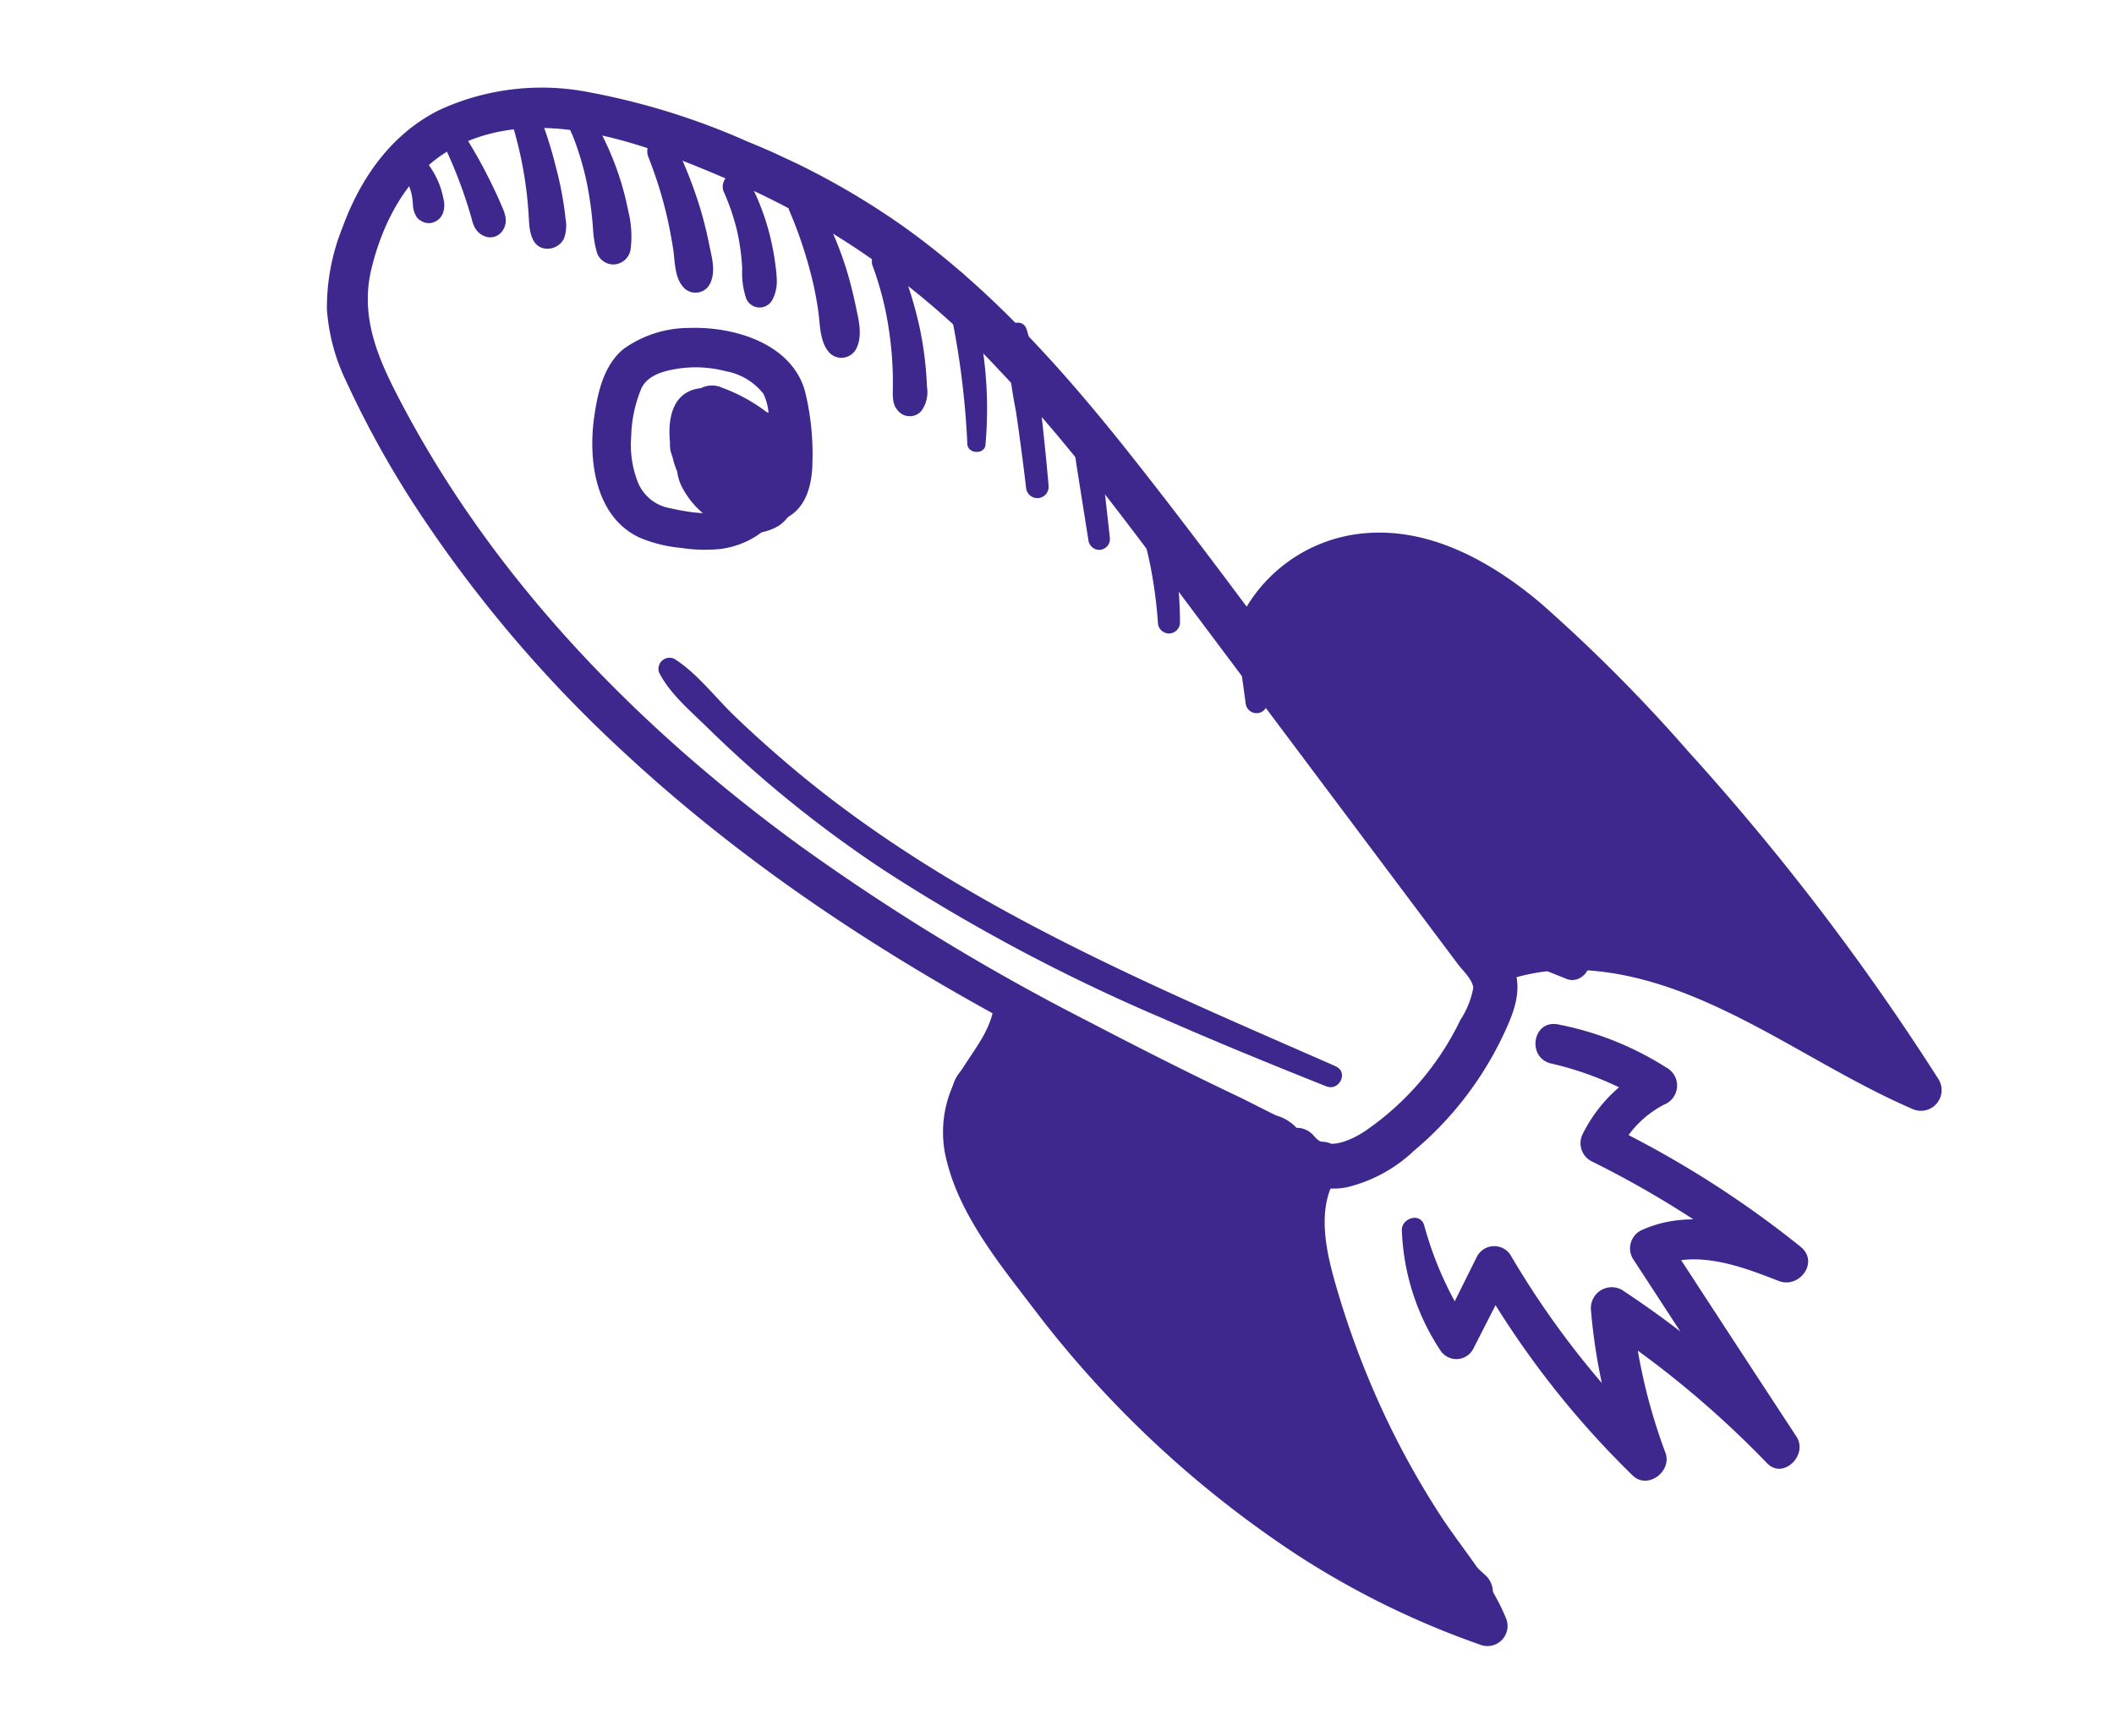
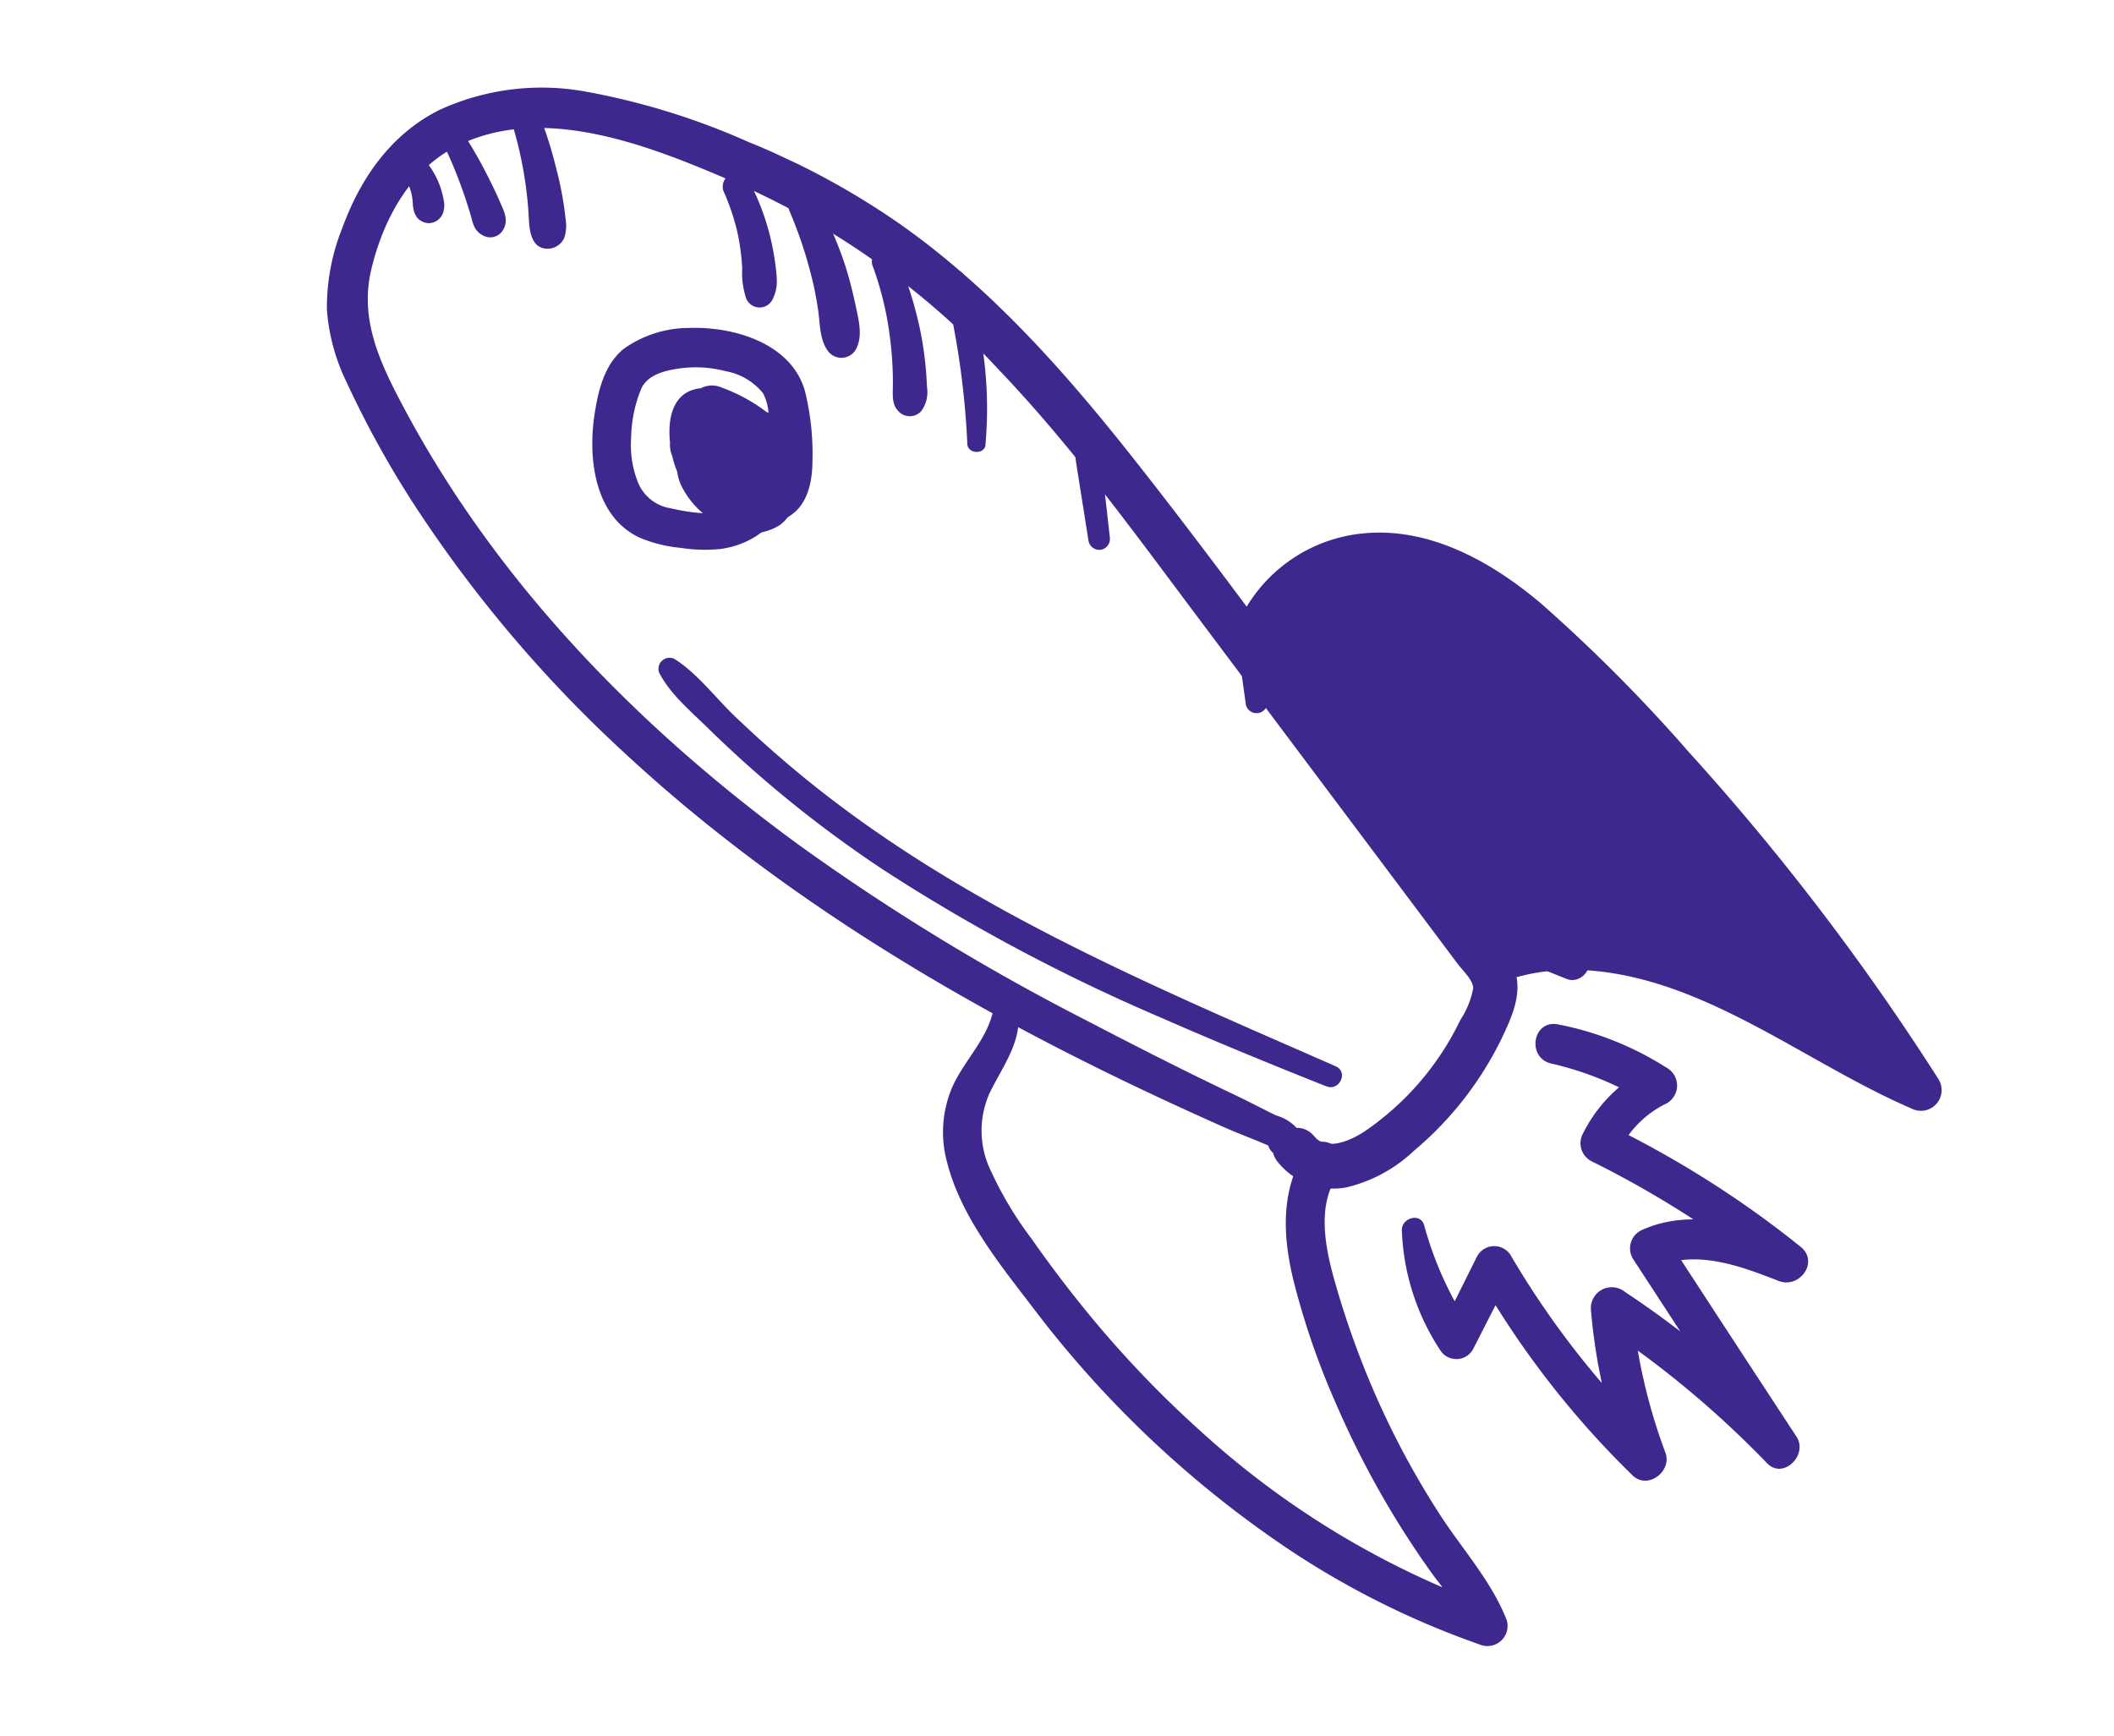
<svg xmlns="http://www.w3.org/2000/svg" width="183.382" height="150.573" viewBox="0 0 183.382 150.573">
  <defs>
    <clipPath id="clip-path">
      <rect id="Rectangle_17" data-name="Rectangle 17" width="91.733" height="159.563" fill="#3e278d" />
    </clipPath>
  </defs>
  <g id="Group_1209" data-name="Group 1209" transform="matrix(0.423, -0.906, 0.906, 0.423, 0, 83.139)">
    <g id="Group_898" data-name="Group 898" clip-path="url(#clip-path)">
      <path id="Path_28539" data-name="Path 28539" d="M35.838,106.3l-.107-.031a1.319,1.319,0,0,0-1.461.594,1.508,1.508,0,0,0,2.45,1.75,3.854,3.854,0,0,0,.452-2.527c.013-1.259.085-2.514.094-3.773.032-4.888.2-9.769.412-14.653a193.374,193.374,0,0,1,3.205-28.829c3.31-16.977,9.547-33.588,20.039-47.47C63.5,7.95,66.13,4.782,70.508,3.891c4.141-.842,8.9-.644,12.413,1.926,7.12,5.209,7.515,15.933,7.746,23.921a68.7,68.7,0,0,1-5.038,27.136c-3.336,8.575-7.838,16.653-12.164,24.754L59.3,108.147l-3.569,6.681c-.31.581-.683,1.755-1.309,2.071a7.481,7.481,0,0,1-2.97.161,24.605,24.605,0,0,1-12.276-3.432c-1.134-.694-3-2.212-2.248-3.773,1.07-2.233-2.239-4.2-3.346-1.956a6.168,6.168,0,0,0,.522,6.356,12.8,12.8,0,0,0,5.322,3.946,29.657,29.657,0,0,0,13.626,2.767c2.395-.1,4.143-.692,5.373-2.861,1.26-2.221,2.41-4.513,3.611-6.766q3.727-6.986,7.454-13.974c4.76-8.926,9.67-17.791,14.2-26.835,4.277-8.533,8.123-17.443,9.778-26.9a67.034,67.034,0,0,0,.862-14.786,61.723,61.723,0,0,0-2.055-14.776,21.249,21.249,0,0,0-6.809-10.7C81.8.482,77.24-.3,72.67.1a18.52,18.52,0,0,0-6.959,1.772,17.069,17.069,0,0,0-4.983,4.19,85.115,85.115,0,0,0-7.886,11,113.256,113.256,0,0,0-11.1,24.527c-6.055,18.812-7.688,38.839-7.441,58.5.016,1.184.022,2.37.078,3.552.032.666.075,1.331.107,2,.014.3.023.592.032.887,0,.074,0,.148.006.222q-.117.871.338.047l1-.131-.133-.031.777.6c0,.311-.006.624-.009.935l-1.461.6.107.028a1.293,1.293,0,0,0,.687-2.491" transform="translate(-2.68 0)" fill="#3e278d" />
      <path id="Path_28540" data-name="Path 28540" d="M74.218,94.922a11.861,11.861,0,0,1,11.061,6.06c2.471,4.776,1.6,10.3.093,15.228a179.14,179.14,0,0,1-12.84,30.345q-4.281,8.186-9.275,15.97l3.314.9c-.2-7.5,1.286-14.98.7-22.478-.49-6.259-2.387-12.553-6.824-17.171-1.644-1.71-4.307.95-2.6,2.6,4.194,4.072,5.681,9.966,5.957,15.646.348,7.147-.991,14.251-.785,21.4a1.793,1.793,0,0,0,3.313.9A211.621,211.621,0,0,0,82.87,132.711a138.812,138.812,0,0,0,6.24-17.02c1.452-5.314,1.953-11.456-.9-16.42a13.288,13.288,0,0,0-14.272-6.442,1.071,1.071,0,0,0,.283,2.094" transform="translate(-4.663 -7.53)" fill="#3e278d" />
      <path id="Path_28541" data-name="Path 28541" d="M32.625,86.965c-2.5.739-5.2-.367-7.732-.333a9.882,9.882,0,0,0-6.154,2.349c-3.7,3.009-6.059,7.812-8.219,11.966a92.229,92.229,0,0,0-9.791,29.88,73.986,73.986,0,0,0-.358,17.709,1.746,1.746,0,0,0,2.94,1.217c2.488-2.627,3.92-6.08,5.826-9.117a73.1,73.1,0,0,1,6.262-8.548,76.182,76.182,0,0,1,7.45-7.6c2.429-2.155,5.694-4.906,9.2-4.326a1.822,1.822,0,0,0,2.172-1.233,1.778,1.778,0,0,0-1.234-2.173c-4.126-.57-7.642,1.255-10.792,3.766a66.651,66.651,0,0,0-8.2,7.934,79.782,79.782,0,0,0-6.978,9.114q-1.622,2.468-3.047,5.054a22.312,22.312,0,0,1-3.094,4.694l2.94,1.218A75.526,75.526,0,0,1,6.85,118.952,93,93,0,0,1,12.4,104.859q1.6-3.274,3.428-6.438a31.55,31.55,0,0,1,3.809-5.646,7.964,7.964,0,0,1,6.039-2.987c2.73.027,5.313.716,7.771-.875a1.071,1.071,0,0,0-.821-1.947" transform="translate(0 -7.051)" fill="#3e278d" />
      <path id="Path_28542" data-name="Path 28542" d="M31.77,130.823a20.179,20.179,0,0,0-8.059,7.495,1.654,1.654,0,0,0,1.415,2.466l7.287.256-1.447-2.522a78.77,78.77,0,0,0-9.991,19.439c-.6,1.726,1.789,2.969,2.993,1.743a48.7,48.7,0,0,1,10.334-8.03l-2.625-2.019a85.072,85.072,0,0,1-4.806,18.424c-.726,1.888,2.173,2.951,3.17,1.337q5.436-8.8,10.909-17.578l-2.705.348c2.849,2.5,3.15,6.576,3.381,10.122.126,1.917,2.98,2.511,3.49.472a88.155,88.155,0,0,0,2.517-19.539L45.9,144.975a8.911,8.911,0,0,1,5.4,1.861,1.774,1.774,0,0,0,2.979-1.234,26.934,26.934,0,0,0-.589-10.079c-.557-2.161-3.773-1.242-3.322.915a27.724,27.724,0,0,1,.421,9.164l2.979-1.234A12.8,12.8,0,0,0,45.9,141.5a1.763,1.763,0,0,0-1.736,1.736,86.194,86.194,0,0,1-2.47,18.594l3.49.472c-.334-4.475-.921-9.415-4.5-12.558a1.749,1.749,0,0,0-2.705.349q-5.459,8.786-10.93,17.566L30.217,169a85.159,85.159,0,0,0,4.908-18.4,1.813,1.813,0,0,0-2.626-2.018,50.058,50.058,0,0,0-11.062,8.584l2.992,1.743a76.439,76.439,0,0,1,9.432-18.7,1.69,1.69,0,0,0-1.448-2.522l-7.287-.182,1.416,2.466a30.482,30.482,0,0,1,6.442-7.577c.906-.772-.248-2.061-1.213-1.573" transform="translate(-1.699 -10.639)" fill="#3e278d" />
      <path id="Path_28543" data-name="Path 28543" d="M82.829,3.284c-.1.155-.206.3-.317.451L82.7,3.5a6.366,6.366,0,0,1-1.133,1.129l.261-.2a6.383,6.383,0,0,1-.645.435c-.108.064-.22.125-.333.182a2.746,2.746,0,0,0-.551.426l-.2.265a.963.963,0,0,0-.154.485,1.251,1.251,0,0,0,.154.831,1.353,1.353,0,0,0,1.473.6,2.03,2.03,0,0,0,.724-.306c.209-.147.41-.3.608-.465a6.4,6.4,0,0,0,.687-.652A7.342,7.342,0,0,0,84.8,4.436a1.221,1.221,0,0,0,.115-.879,1.14,1.14,0,0,0-2.084-.273" transform="translate(-6.505 -0.222)" fill="#3e278d" />
      <path id="Path_28544" data-name="Path 28544" d="M87.531,4.517A40.417,40.417,0,0,1,84.5,7.988q-.8.817-1.646,1.587c-.283.257-.566.514-.86.759a3.057,3.057,0,0,0-.433.419,1.649,1.649,0,0,0-.357,1.441,1.286,1.286,0,0,0,.924.925,1.6,1.6,0,0,0,1.447-.353,3.014,3.014,0,0,0,.437-.414c.251-.288.508-.571.757-.862.553-.646,1.082-1.31,1.6-1.985a40.7,40.7,0,0,0,2.615-3.866.925.925,0,0,0-.239-1.194.915.915,0,0,0-1.215.073" transform="translate(-6.607 -0.346)" fill="#3e278d" />
      <path id="Path_28545" data-name="Path 28545" d="M91.15,10.419a34.005,34.005,0,0,1-6.915,4.843c-.881.469-2.112,1.213-1.7,2.409a1.6,1.6,0,0,0,1.49,1.061,3.3,3.3,0,0,0,1.562-.585A29.212,29.212,0,0,0,89.3,15.49a36.114,36.114,0,0,0,3.6-3.321,1.238,1.238,0,0,0-1.751-1.751" transform="translate(-6.711 -0.819)" fill="#3e278d" />
-       <path id="Path_28546" data-name="Path 28546" d="M93.9,14.917a3.11,3.11,0,0,0-1.3,1.026q-.508.54-1.047,1.05a25.893,25.893,0,0,1-2.163,1.834c-.79.586-1.613,1.135-2.455,1.646-.423.258-.856.5-1.289.737a9.548,9.548,0,0,0-1.465,1.046,1.512,1.512,0,0,0-.235,1.826,1.55,1.55,0,0,0,1.7.693,8.96,8.96,0,0,0,2.959-1.59,25.222,25.222,0,0,0,2.578-2.153,26.43,26.43,0,0,0,2.07-2.233c.365-.441.715-.892,1.055-1.351a2.951,2.951,0,0,0,.774-1.627.946.946,0,0,0-1.185-.9" transform="translate(-6.816 -1.211)" fill="#3e278d" />
-       <path id="Path_28547" data-name="Path 28547" d="M93.73,23.379q-.985,1.043-2.046,2.009-.53.484-1.082.945-.26.219-.525.434l-.3.237c-.028.022-.282.221-.115.092-.733.569-1.49,1.11-2.257,1.631-.89.6-2.122,1.11-2.613,2.108A1.406,1.406,0,0,0,86,32.924c1.16.027,2.116-.819,3-1.475.856-.632,1.686-1.293,2.479-2a37.287,37.287,0,0,0,4.062-4.256,1.318,1.318,0,0,0,0-1.812,1.3,1.3,0,0,0-1.812,0" transform="translate(-6.888 -1.873)" fill="#3e278d" />
      <path id="Path_28548" data-name="Path 28548" d="M93.886,31.2a19.938,19.938,0,0,1-1.65,1.7q-.463.422-.953.815c-.065.052-.13.1-.2.156.179-.141-.043.031-.077.057q-.249.186-.505.365a19.791,19.791,0,0,1-2.023,1.238,7.112,7.112,0,0,0-2.212,1.411,1.254,1.254,0,0,0,.875,2.114,3.441,3.441,0,0,0,1.664-.365,11.646,11.646,0,0,0,1.083-.625,22.445,22.445,0,0,0,2.269-1.629,20.982,20.982,0,0,0,3.6-3.795A1.2,1.2,0,0,0,93.886,31.2" transform="translate(-6.994 -2.511)" fill="#3e278d" />
      <path id="Path_28549" data-name="Path 28549" d="M94.693,37.6a37.34,37.34,0,0,1-4.533,4.306c-.1.084-.207.166-.31.249-.053.042-.188.148-.058.047q-.311.241-.632.473-.638.466-1.3.9c-.97.639-2.24,1.177-2.808,2.235a1.448,1.448,0,0,0,1.236,2.155c1.262.027,2.335-.874,3.3-1.6.932-.7,1.84-1.436,2.7-2.221a31.846,31.846,0,0,0,4.382-5.02A1.261,1.261,0,0,0,94.693,37.6" transform="translate(-6.908 -3.031)" fill="#3e278d" />
      <path id="Path_28550" data-name="Path 28550" d="M93.164,47.01a27.734,27.734,0,0,1-4.76,3.829,30.374,30.374,0,0,1-2.678,1.545q-.69.353-1.4.67c-.577.259-1.284.538-1.55,1.158a1.334,1.334,0,0,0,.779,1.916,2.77,2.77,0,0,0,2.116-.435q.726-.372,1.431-.783a30.452,30.452,0,0,0,2.73-1.795,33.561,33.561,0,0,0,4.928-4.508c.973-1.073-.571-2.643-1.6-1.6" transform="translate(-6.725 -3.798)" fill="#3e278d" />
      <path id="Path_28551" data-name="Path 28551" d="M60.215,121.212q.287,5.135.572,10.272c.079,1.417,2.325,1.913,2.619.355A99.7,99.7,0,0,0,65.033,118H62.3c.089,4.252.151,8.5.209,12.757.027,1.927,2.689,1.81,2.913,0a91.428,91.428,0,0,0,.684-12.917H63.04l.353,13.4c.054,2.062,2.894,1.952,3.126,0q1.2-10.086,1.832-20.228H65.131c-.232,4.744-.491,9.486-.741,14.228-.1,1.985,2.718,2.168,3.311.448a132.368,132.368,0,0,0,4.916-18.627,1.724,1.724,0,0,0-3.322-.916,95.8,95.8,0,0,0-4.089,12.034c-.578,2.162,2.605,3,3.322.916q2.25-6.531,4.5-13.064c.63-1.827-2.294-3.088-3.149-1.327a51.176,51.176,0,0,0-4.193,12.365c-.361,1.811,2.233,3.2,3.166,1.335a115.471,115.471,0,0,0,6.617-16.183l-3.374-.93L67.133,119.2c-.643,2.32,2.646,3.074,3.508.968a166.216,166.216,0,0,0,5.9-16.966c.669-2.318-2.877-3.275-3.6-.992a143.876,143.876,0,0,0-5.378,24.317c-.249,1.867,2.811,2.643,3.572.967a94.312,94.312,0,0,0,6.234-18.51,1.966,1.966,0,0,0-3.788-1.044,180.385,180.385,0,0,0-6.9,25.916,2.027,2.027,0,0,0,3.906,1.077A175.4,175.4,0,0,0,78.21,112.5c.7-2.614-3.042-3.527-3.975-1.1a115.575,115.575,0,0,0-5.772,20.525,2.118,2.118,0,0,0,1.212,2.47,2.073,2.073,0,0,0,2.614-.857,62.177,62.177,0,0,0,5.068-19.579c.186-2.041-3.06-2.929-3.923-1.063-3.781,8.165-4.879,17.055-5.886,25.9-.271,2.377,3.63,2.863,4.158.563a51,51,0,0,0,1.32-11.21c.009-2.645.326-7.578-3.2-8.229-1.009-.186-2.45.271-2.613,1.484a76.221,76.221,0,0,0-.674,13.4c.113,2.727,4.3,2.755,4.26,0q-.1-6.636-.192-13.273a2.146,2.146,0,0,0-4.2-.568,34.529,34.529,0,0,0-1.065,13.964,2.176,2.176,0,0,0,1.857,2.1,2.136,2.136,0,0,0,2.35-1.534,23.176,23.176,0,0,0,.141-10.323c-.423-2.019-3.713-2.053-4.114,0a51.584,51.584,0,0,0-.969,11.216h4.24l-.267-6.273c-.115-2.7-4.261-2.734-4.226,0a77.66,77.66,0,0,0,1.488,14.054c.4,2.029,3.6,1.97,4.044,0a63.954,63.954,0,0,0,1.49-11.118H67.209l-.466,16.183a2.091,2.091,0,0,0,2.064,2.064,2.114,2.114,0,0,0,2.064-2.064,126.927,126.927,0,0,0,.915-13.824c.03-2.692-3.852-2.581-4.109,0a133.884,133.884,0,0,0-.638,15.627c.047,2.673,3.882,2.6,4.1,0l.7-8.343c.19-2.273-3.674-2.833-4.024-.544q-.893,5.84-1.784,11.681l3.944,1.088a79.24,79.24,0,0,0,.807-9.691c.043-2.323-3.362-2.73-4-.541a67.178,67.178,0,0,0-2.219,11.159c-.269,2.342,3.34,2.639,3.982.539A40.815,40.815,0,0,0,70.32,144.28a2.015,2.015,0,0,0-1.749-1.98,1.991,1.991,0,0,0-2.212,1.444q-.766,5.441-1.531,10.883l3.942.534a35.138,35.138,0,0,1,.974-5.692L65.884,148.4q-.664,3.426-1.329,6.851c-.485,2.5,3.292,3.585,3.847,1.061q1.731-7.889,4.175-15.593l-3.821-1.054q-1.733,7.182-3.465,14.364a1.99,1.99,0,0,0,3.835,1.057q4.291-11.65,8.583-23.3l-3.859-1.064q-2.41,9.359-4.839,18.714c-.671,2.59,2.975,3.459,3.919,1.08a116.99,116.99,0,0,0,5.954-20.134c.517-2.587-3.27-3.693-3.99-1.1q-2.753,9.927-4.66,20.058a2.133,2.133,0,0,0,4.109,1.133,108.657,108.657,0,0,0,5.128-18.769,2.227,2.227,0,0,0-1.273-2.594,2.194,2.194,0,0,0-2.746.9,59.343,59.343,0,0,0-6.118,17.395,2.235,2.235,0,0,0,4.307,1.187,182.138,182.138,0,0,0,7.581-22.99c.724-2.809-3.466-3.947-4.33-1.194l-4.1,13.045a2.253,2.253,0,0,0,4.343,1.2,60.894,60.894,0,0,0,3.481-17.725,2.24,2.24,0,0,0-1.12-1.952c-4.354-2.433-6.6,4.724-7.68,7.573a48.265,48.265,0,0,0-2.8,12.046c-.238,2.219,3.293,3.128,4.233,1.146A47.9,47.9,0,0,0,77.931,119.8a2.3,2.3,0,0,0-4.253-1.152,24.963,24.963,0,0,0-3.08,14.494,2.3,2.3,0,0,0,4.5.609,59.827,59.827,0,0,0,4.431-23.93A2.315,2.315,0,0,0,75,109.205a54.762,54.762,0,0,0-2.675,22.744,2.4,2.4,0,0,0,1.7,2.233,2.338,2.338,0,0,0,2.615-1.064,44.3,44.3,0,0,0,4.737-21.305,2.34,2.34,0,0,0-4.573-.619,41.129,41.129,0,0,0-2.544,17.63,2.415,2.415,0,0,0,1.714,2.252A2.345,2.345,0,0,0,78.615,130a63.507,63.507,0,0,0,5.2-17.825,2.376,2.376,0,0,0-1.349-2.75,2.306,2.306,0,0,0-2.91.954,64.188,64.188,0,0,0-5.269,21.936c-.136,2.335,3.234,3.122,4.333,1.174a36.674,36.674,0,0,0,4.675-16.2c.112-2.21-3.369-3.288-4.326-1.171a44.305,44.305,0,0,0-3.9,15.629c-.141,2.265,3.3,3.2,4.318,1.169A41.085,41.085,0,0,0,83.5,119.081c.277-2.376-3.235-3.013-4.312-1.168a21.9,21.9,0,0,0-2.965,12.514,2.381,2.381,0,0,0,1.693,2.223,2.319,2.319,0,0,0,2.6-1.059,35.409,35.409,0,0,0,3.34-13.069c.13-2.208-3.316-3.225-4.282-1.16a44.324,44.324,0,0,0-4.046,15.185c-.192,2.3,3.208,3.057,4.262,1.155a39.97,39.97,0,0,0,4.768-15.236,2.252,2.252,0,0,0-1.975-2.236,2.305,2.305,0,0,0-2.5,1.631,115.735,115.735,0,0,0-4.751,17.329,2.289,2.289,0,0,0,1.312,2.672,2.246,2.246,0,0,0,2.828-.927,64.468,64.468,0,0,0,5.288-17.509,2.291,2.291,0,0,0-1.3-2.658,2.235,2.235,0,0,0-2.814.922,68.177,68.177,0,0,0-4.984,15.575,2.244,2.244,0,0,0,4.323,1.191,128.252,128.252,0,0,0,5.172-19.413c.441-2.4-2.709-3.992-4.072-1.716a12.528,12.528,0,0,0-1.785,7.325,2.235,2.235,0,0,0,4.368.591A38.331,38.331,0,0,0,86.23,109.5c.158-2.565-3.64-2.908-4.352-.589a54.314,54.314,0,0,0-2.342,14.125c-.072,2.143,3.113,3.066,4.113,1.113a26.313,26.313,0,0,0,2.939-12.165,2.217,2.217,0,0,0-4.334-.586,26.983,26.983,0,0,0-.745,11.943c.345,2.244,3.717,1.953,4.256,0a57.334,57.334,0,0,0,2.05-14.065c.044-2.115-3.126-3.1-4.113-1.113a11.254,11.254,0,0,0-1.234,6,2.219,2.219,0,0,0,4.335.587,18.61,18.61,0,0,0,.953-10.059,2.218,2.218,0,0,0-2.127-1.62,2.3,2.3,0,0,0-2.128,1.62A21.452,21.452,0,0,0,82.3,114.7a2.306,2.306,0,0,0,1.62,2.128,2.215,2.215,0,0,0,2.492-1.014,25.7,25.7,0,0,0,2.139-7.914c.241-2.365-.48-5.315-3.388-5.343a2.192,2.192,0,0,0-1.905,1.093,9.38,9.38,0,0,0-.735,7.176,2.234,2.234,0,0,0,4.034.527,11.675,11.675,0,0,0,.912-9.914,2.241,2.241,0,0,0-3.688-.974,10.657,10.657,0,0,0-3.354,9.809c.3,1.917,3.178,2.08,4.034.527a11.3,11.3,0,0,0,.26-10.436c-.755-1.6-2.97-1.257-3.811,0a17.489,17.489,0,0,0-2.8,8.063,2.184,2.184,0,0,0,1.913,2.168,2.253,2.253,0,0,0,2.421-1.581,13.516,13.516,0,0,0,.393-8.922A2.234,2.234,0,0,0,78.8,99.57a15.9,15.9,0,0,0-2.287,8.829,2.213,2.213,0,0,0,1.913,2.167,2.252,2.252,0,0,0,2.421-1.58,20.448,20.448,0,0,0,1.422-9.808,2.228,2.228,0,0,0-4.113-1.113,15.48,15.48,0,0,0-2.85,10.16c.157,2.056,2.993,3.164,4.113,1.114a10.593,10.593,0,0,0,.284-9.641,2.216,2.216,0,0,0-3.466-.446,12.7,12.7,0,0,0-2.906,6.715c-.3,2.23,3.131,2.916,4.113,1.113A14.624,14.624,0,0,0,78.955,97.2a2.217,2.217,0,0,0-3.242-1.319,6.1,6.1,0,0,0-2.7,5.626,2.219,2.219,0,0,0,4.335.587,22.41,22.41,0,0,0,1.365-6.93c.108-2.6-3.55-2.84-4.335-.587a47.051,47.051,0,0,0-1.825,6.85c-.515,2.753,3.542,3.962,4.256,1.173q.544-2.129,1.08-4.261c.585-2.316-2.934-4.032-4.015-1.693a12.522,12.522,0,0,0-1.231,5.26,2.208,2.208,0,0,0,3.286,1.886,7.729,7.729,0,0,0,3.908-8.36L76.661,97.87a2.39,2.39,0,0,1,1.16,1.066,2.155,2.155,0,1,0,3.72-2.175l-1-2.223-3.372,2.6a12.094,12.094,0,0,1,2.7,4.369L83,99.1a1.533,1.533,0,0,1-.081-.467l-3.619,1.5a5.781,5.781,0,0,1,1.561,2.134,2.086,2.086,0,0,0,2.107,1.01,2.2,2.2,0,0,0,1.759-1.516,7.282,7.282,0,0,0,.525-3.272l-4.148.561,1.16,3.434a2.108,2.108,0,0,0,4.061-1.12L85.573,98.3l-3.512,2.044a2.041,2.041,0,0,1,.395,1.146l2.58-2.58A3.565,3.565,0,0,1,82.382,95.8L80.368,98.44c.559-.026,1.319.015,1.571.589l-.284-1.05-.028.3.609-1.472-.126.13.919-.536-.182.04h1.106l-.18-.039.919.536-.12-.1.609,1.471c0-.052,0-.106,0-.158L81.3,99.2c.246.481.489.965.732,1.447,1.2,2.389,4.789.288,3.587-2.1-.243-.482-.487-.965-.727-1.45-.931-1.875-3.916-.944-3.877,1.05.062,3.1,4.725,3.051,4.788-.021.052-2.61-3.249-3.961-5.436-3.866a2.127,2.127,0,0,0-2.013,2.643,7.622,7.622,0,0,0,5.566,6.048c1.17.314,2.841-.63,2.656-2.023a6.367,6.367,0,0,0-1.545-3.56c-1.436-1.674-3.973.135-3.512,2.045q.371,1.535.742,3.07l4.061-1.12-1.149-3.437c-.717-2.144-4.3-1.937-4.148.561a4.445,4.445,0,0,1-.382,2.148l3.866-.506a8.631,8.631,0,0,0-2.216-3,2.147,2.147,0,0,0-3.619,1.5,4.93,4.93,0,0,0,2.173,4.142c1.478,1.125,3.7-.742,3.126-2.4A17.122,17.122,0,0,0,80.206,94.1a2.141,2.141,0,0,0-2.819-.168,2.193,2.193,0,0,0-.553,2.77q.493,1.116.988,2.231l3.72-2.175a6.408,6.408,0,0,0-2.7-2.624,2.192,2.192,0,0,0-3.177,2.442,3.339,3.339,0,0,1-1.942,3.439l3.287,1.886a7.316,7.316,0,0,1,.657-3.042l-4.015-1.692q-.551,2.128-1.1,4.256l4.256,1.173a47.054,47.054,0,0,1,1.825-6.85L74.3,95.161a18.477,18.477,0,0,1-1.207,5.756l4.334.587a1.835,1.835,0,0,1,.514-1.815L74.7,98.369a9.755,9.755,0,0,1-1.064,6.483l4.113,1.114a7.3,7.3,0,0,1,1.614-3.595l-3.466-.446a5.893,5.893,0,0,1-.285,5.185l4.113,1.114a11.678,11.678,0,0,1,2.248-7.932l-4.113-1.114a17.591,17.591,0,0,1-1.264,8.634l4.335.587a11.641,11.641,0,0,1,1.685-6.6l-4.034-.527a9.621,9.621,0,0,1-.393,6.575l4.335.586a12.842,12.842,0,0,1,2.2-5.835H80.914a6.631,6.631,0,0,1-.26,5.981l4.034.527a6.2,6.2,0,0,1,2.218-5.514l-3.688-.974a7.406,7.406,0,0,1-.468,6.512l4.034.527a4.832,4.832,0,0,1,.289-3.775l-1.905,1.093a1.228,1.228,0,0,1-.975-.559q-.088-.149.051.251s-.045.57-.049.632a16.208,16.208,0,0,1-.273,2.016,20.212,20.212,0,0,1-1.317,4.274l4.113,1.113a18.532,18.532,0,0,1,1.036-8.842H83.5a14.341,14.341,0,0,1-.953,7.713l4.335.586a6.941,6.941,0,0,1,.631-3.771L83.4,109.274a52.263,52.263,0,0,1-1.892,12.892h4.256a21.894,21.894,0,0,1,.745-9.6l-4.335-.587a21.471,21.471,0,0,1-2.337,9.938l4.113,1.114a49.351,49.351,0,0,1,2.2-12.947L81.8,109.5a34.533,34.533,0,0,1-2.414,10.563l4.368.592a8.348,8.348,0,0,1,1.184-5.076l-4.072-1.717a128.322,128.322,0,0,1-5.2,19.406l4.323,1.191a63.553,63.553,0,0,1,4.552-14.493l-4.117-1.735a60.552,60.552,0,0,1-4.855,16.42l4.139,1.744a115.783,115.783,0,0,1,4.774-17.322l-4.473-.605a34.254,34.254,0,0,1-4.163,12.927l4.262,1.155a37.971,37.971,0,0,1,3.438-12.865l-4.281-1.159a29.393,29.393,0,0,1-2.727,10.741l4.3,1.164a17.524,17.524,0,0,1,2.35-10.178l-4.312-1.168a34.709,34.709,0,0,1-3.493,11.5l4.318,1.169a38.054,38.054,0,0,1,3.279-13.286l-4.326-1.172A31.453,31.453,0,0,1,74.6,131.143l4.333,1.174a57.721,57.721,0,0,1,4.643-19.583l-4.26-1.8a59.676,59.676,0,0,1-4.737,16.707l4.351,1.179A37.969,37.969,0,0,1,81.3,112.432l-4.573-.619a39.371,39.371,0,0,1-4.08,18.967l4.317,1.169a51.418,51.418,0,0,1,2.485-21.519l-4.525-.612a56.462,56.462,0,0,1-4.24,22.712l4.5.609a20.723,20.723,0,0,1,2.442-12.19L73.367,119.8a42.446,42.446,0,0,1-4.035,17.652l4.233,1.146a43.493,43.493,0,0,1,1.872-8.694,39.9,39.9,0,0,1,1.552-4.093c.251-.559,1.112-2.812,1.477-2.873h-1.2l-.045-.053-1.12-1.953a56.7,56.7,0,0,1-3.3,16.527l4.343,1.2q2.042-6.524,4.082-13.049l-4.33-1.194a182.236,182.236,0,0,1-7.558,23l4.307,1.187a56.85,56.85,0,0,1,5.607-16.361l-4.018-1.695a108.169,108.169,0,0,1-5,18.806l4.109,1.133q1.827-10.141,4.542-20.09l-3.99-1.1a116.915,116.915,0,0,1-5.883,20.154l3.919,1.08q2.388-9.366,4.78-18.73c.649-2.531-2.983-3.451-3.859-1.064q-4.28,11.653-8.559,23.308l3.835,1.057,3.45-14.368a1.983,1.983,0,0,0-3.821-1.054q-2.444,7.7-4.2,15.586l3.847,1.061q.67-3.424,1.341-6.848c.49-2.5-3.214-3.586-3.859-1.064a41.818,41.818,0,0,0-1.128,6.755c-.192,2.226,3.622,2.778,3.942.533q.776-5.439,1.55-10.876l-3.961-.536a36.9,36.9,0,0,1-1.653,11.032l3.982.538a60.813,60.813,0,0,1,2.093-10.076l-4-.542a70.585,70.585,0,0,1-.676,8.6,2.113,2.113,0,0,0,1.428,2.516,2.06,2.06,0,0,0,2.515-1.428q.9-5.84,1.79-11.68l-4.024-.545q-.351,4.172-.7,8.343h4.1a133.894,133.894,0,0,1,.647-15.627H67.678a124.654,124.654,0,0,1-.934,13.824h4.128q.254-8.091.505-16.183c.084-2.689-4.04-2.67-4.168,0a57.3,57.3,0,0,1-1.366,10h4.044a71.4,71.4,0,0,1-1.306-12.94H64.355l.253,6.273c.109,2.716,4.3,2.74,4.24,0a46.292,46.292,0,0,1,.843-10.083H65.577a18.278,18.278,0,0,1-.156,8.051l4.206.57a31.442,31.442,0,0,1,.9-12.828l-4.2-.568.2,13.273H70.8a70.087,70.087,0,0,1,.512-12.265l-2.613,1.484q.511.149-.016-.145-.4-.369-.2-.077a3.7,3.7,0,0,0,.12.381,8.793,8.793,0,0,1,.13,1.563q.1,2.081.018,4.164a45.4,45.4,0,0,1-1.123,8.331l4.158.562c.909-8.051,1.853-16.342,5.289-23.777l-3.924-1.063a56.361,56.361,0,0,1-4.472,17.466l3.826,1.613A115.563,115.563,0,0,1,78.21,112.5l-3.975-1.1a175.25,175.25,0,0,1-7.552,22.454l3.906,1.077a183.22,183.22,0,0,1,6.781-25.948l-3.788-1.044a89.26,89.26,0,0,1-5.756,17.62l3.572.967A137.042,137.042,0,0,1,76.541,103.2l-3.6-.992a173.306,173.306,0,0,1-5.81,16.99l3.508.968q2.414-8.977,4.829-17.953a1.751,1.751,0,0,0-3.374-.93,105.361,105.361,0,0,1-6.234,15.365l3.166,1.335a47.678,47.678,0,0,1,3.827-11.547l-3.148-1.327q-2.247,6.534-4.5,13.064l3.322.916a95.79,95.79,0,0,1,4.089-12.034l-3.322-.916A144.244,144.244,0,0,1,64.45,124.79l3.311.447c.193-4.743.378-9.486.589-14.228.092-2.076-3.1-2.059-3.219,0q-.58,10.137-1.739,20.228h3.126l-.413-13.4c-.061-1.967-3.109-1.979-3.065,0a102.459,102.459,0,0,1-.532,12.917h2.913c-.141-4.252-.278-8.5-.388-12.757a1.368,1.368,0,0,0-2.734,0,95.674,95.674,0,0,1-1.464,13.133l2.619.355-.634-10.272c-.1-1.664-2.7-1.68-2.605,0" transform="translate(-4.901 -7.572)" fill="#3e278d" />
-       <path id="Path_28552" data-name="Path 28552" d="M28.975,98a51.941,51.941,0,0,0-1.5,13.1,1.572,1.572,0,0,0,3.073.416,48.5,48.5,0,0,0,2.866-17.9c-.053-1.817-3.011-2.413-3.326-.45a85.337,85.337,0,0,0-1.107,15.58c.046,1.93,3.248,2.562,3.533.478a36.188,36.188,0,0,0-.047-10.27c-.258-1.763-3.232-1.728-3.524,0a80.843,80.843,0,0,0-1.155,14.932c.035,2.015,3.367,2.658,3.674.5.491-3.459.846-6.931,1-10.421.121-2.736.66-6.394-1.633-8.435a1.941,1.941,0,0,0-2.716,0c-3.35,4.079-4.364,9.14-5.146,14.228a1.964,1.964,0,0,0,3.785,1.043,42.261,42.261,0,0,0,2.783-14,2.018,2.018,0,0,0-3.731-1.01,55.405,55.405,0,0,0-6.942,18.345,2.092,2.092,0,0,0,1.2,2.44,2.053,2.053,0,0,0,2.583-.846,60.257,60.257,0,0,0,5.4-19.15,2.086,2.086,0,0,0-1.526-2,2.183,2.183,0,0,0-2.346.955,54.279,54.279,0,0,0-8.345,15.85c-.734,2.2,2.8,3.751,3.8,1.6a40.484,40.484,0,0,0,3.681-13.9c.169-2.073-2.93-2.8-3.871-1.049A152.529,152.529,0,0,0,10.6,117.757c-.8,2.187,2.84,3.758,3.8,1.6,2.688-6.051,5.412-12.184,6.361-18.79a2.113,2.113,0,0,0-1.2-2.448,2.078,2.078,0,0,0-2.592.849,80.418,80.418,0,0,0-7.377,17.619c-.73,2.568,3.177,3.619,3.982,1.1q2.336-7.31,4.673-14.62c.732-2.29-2.532-3.486-3.757-1.585a40.57,40.57,0,0,0-5.715,14.2c-.418,2.155,2.589,3.748,3.741,1.577a40.639,40.639,0,0,0,4.509-14.806c.231-2.139-2.807-2.59-3.8-1.029a44.561,44.561,0,0,0-6.489,18.069c-.265,1.98,2.992,2.812,3.8,1.028a58.035,58.035,0,0,0,4.192-13.2A2.05,2.05,0,0,0,11,105.755a42.931,42.931,0,0,0-7.472,20.484c-.2,2.09,2.848,2.678,3.806,1.031a76.368,76.368,0,0,0,6.9-15.658c.677-2.166-2.782-3.721-3.739-1.576a96.254,96.254,0,0,0-6.469,20.046A2.07,2.07,0,0,0,5.207,132.5a2.028,2.028,0,0,0,2.56-.839L14.2,116.737l-3.755-1.583q-2.559,7.107-4.475,14.422a2.119,2.119,0,0,0,1.447,2.549c1.857.615,3.43-.727,4.207-2.3.89-1.81,1.621-3.719,2.428-5.569q2.475-5.671,4.949-11.344a2.176,2.176,0,0,0-.757-2.884,2.126,2.126,0,0,0-2.884.756c-2.185,4.53-4.287,9.177-4.444,14.288-.07,2.291,2.839,2.692,3.993,1.082a51.513,51.513,0,0,0,6.717-13.023c.812-2.318-2.862-3.876-3.98-1.678a74.529,74.529,0,0,0-4.47,10.8c-.8,2.477,2.7,3.7,4.029,1.7a68.736,68.736,0,0,0,7.147-13.964,2.257,2.257,0,0,0-1.563-2.754,2.291,2.291,0,0,0-2.754,1.564l-4,10.254c-.817,2.093,2.3,3.771,3.732,2.173a42.959,42.959,0,0,0,6.836-10.18l-4.071-1.716-3.2,8.838c-.883,2.441,2.772,3.778,4.062,1.713a101.731,101.731,0,0,0,5.667-10.376c1.2-2.542-2.387-4.75-3.828-2.237a15.027,15.027,0,0,0-1.968,6.789,2.235,2.235,0,0,0,3.778,1.565,22.123,22.123,0,0,0,4.729-8.238l-4.261-1.174q-.92,3.632-1.807,7.272c-.352,1.451,1.045,3.318,2.668,2.669a5.021,5.021,0,0,0,3.363-4.414,2.147,2.147,0,0,0-2.134-2.133,2.186,2.186,0,0,0-2.134,2.133c-.124,1.03-.262,2.059-.362,3.09-.2,2.094,2.952,2.8,3.892,1.054q.551-1.025,1.1-2.053c.784-1.471-.546-3.729-2.353-3.059a4.86,4.86,0,0,0-3.2,5.7,2.077,2.077,0,0,0,3.035,1.235,4.885,4.885,0,0,0,1.733-1.932,4.165,4.165,0,0,0,.357-1.1,4.456,4.456,0,0,0,.085-.862q.017-.569-.078-.075l-1.226.942.161-.058H29.523l.164.051-.9-.527-.1-.154q-.139-.515-.279-1.033l-.008.128q.507-.882,1.013-1.766l-.126.07,3.078,1.766q.041-1.5.082-3.007H28.355q.3,2.759.6,5.518a2.121,2.121,0,0,0,1.5,1.964,2.054,2.054,0,0,0,2.3-.936,9.419,9.419,0,0,0,1.028-4.045l-3.79,1.027c-.119-.276.047.012-.03.146-.047.082-.111.164-.159.248a2.685,2.685,0,0,1-.72.759,6.738,6.738,0,0,1-2.549.985c-1.962.5-3.968,1.086-5.334,2.68a2.014,2.014,0,0,0,2.847,2.846,19.422,19.422,0,0,0,4.544-5.98c.942-1.927-1.492-4.148-3.121-2.409q-3.836,4.094-7.671,8.188l3.256,1.9a14.354,14.354,0,0,1,3.307-5.311l-2.734-2.734a79.394,79.394,0,0,1-6.574,7.424l3.052,2.355,1.455-2.02c1.281-1.78-1.654-4.072-3.062-2.362q-3.769,4.582-7.536,9.164a2.031,2.031,0,0,0,0,2.794,1.991,1.991,0,0,0,2.794,0q3.824-4.566,7.285-9.419c1.306-1.832-1.752-4.227-3.145-2.427q-3.882,5.014-7.757,10.033,1.747,1.021,3.494,2.043a53.78,53.78,0,0,1,6.514-7.033l-2.861-2.862a47.784,47.784,0,0,0-6.158,8.108c-1.232,2.044,1.5,3.921,3.179,2.452a41.112,41.112,0,0,0,6.1-6.723c1.237-1.692-1.13-3.741-2.77-2.769a25.642,25.642,0,0,0-9.472,9.82A2.025,2.025,0,0,0,9.654,135.6a14.5,14.5,0,0,0,2.181-6.861c.137-2.034-2.824-2.714-3.771-1.022a45.345,45.345,0,0,0-3.393,7.666l3.9,1.076q.608-4.114,1.214-8.23a2.089,2.089,0,0,0-1.412-2.488,2.052,2.052,0,0,0-2.488,1.413,92.763,92.763,0,0,0-2.392,10.66l3.9,1.075c.687-4.509,1.293-8.987.378-13.511a2.035,2.035,0,0,0-3.895,0A49.221,49.221,0,0,0,3,139.3a2.036,2.036,0,0,0,1.751,1.981,2,2,0,0,0,2.213-1.445,90.744,90.744,0,0,0,1.777-13.009,2,2,0,0,0-1.749-1.981,2.044,2.044,0,0,0-2.212,1.444,57.513,57.513,0,0,0-3.358,15.5c-.159,2.025,2.824,2.7,3.754,1.017a32.1,32.1,0,0,0,3.112-7.935L4.405,133.8q-1.057,5.762-2.1,11.526a2,2,0,0,0,3.86,1.064q1.244-3.97,2.491-7.94c.66-2.1-2.658-3.58-3.612-1.523l-1.761,3.784,3.6,1.517c3.889-11.916,7.743-23.845,11.674-35.748A1.906,1.906,0,0,0,16.73,104.1c-2.084-.124-3.228,1.659-3.919,3.357-.82,2.015,2.406,3.264,3.452,1.456a115.624,115.624,0,0,0,5.845-11.545c.964-2.2-1.936-4.036-3.289-1.922L14.1,102.821l3.568.966A32.961,32.961,0,0,1,18.976,97.2c.643-2.126-2.383-3.306-3.515-1.482a36.226,36.226,0,0,0-4.128,9.464,1.943,1.943,0,0,0,3.535,1.49,32.916,32.916,0,0,0,4.277-10.919,1.964,1.964,0,0,0-3.256-1.9,12.188,12.188,0,0,0-3.551,9.613c.138,1.563,2.111,2.744,3.343,1.385a55.626,55.626,0,0,0,6.966-9.545l-3.606-1.521-.878,3.483A1.992,1.992,0,0,0,21.786,98.8a24.251,24.251,0,0,0,2.98-7.743A2,2,0,0,0,20.9,89.992q-1.334,3.335-2.669,6.668l3.9,1.075a23.57,23.57,0,0,0,1-6.479c.042-2.169-2.658-2.53-3.766-1.02A12.464,12.464,0,0,0,17.1,95.727a2.03,2.03,0,0,0,3.69,1.556,11.385,11.385,0,0,0,1.985-7.129c-.094-1.589-2.231-2.854-3.439-1.425A11.678,11.678,0,0,0,16.457,96.7c.042,1.4,1.723,2.669,3.027,1.737a23.023,23.023,0,0,0,5.983-6.221l-3.741-1.013q-.1,2.341-.208,4.682a2.017,2.017,0,0,0,3.018,1.732,10.047,10.047,0,0,0,3.882-5.224l-3.862-1.064a17.485,17.485,0,0,0-.405,4.955,2.018,2.018,0,0,0,3.729,1.01A15.818,15.818,0,0,0,29.9,92.753c.577-2.133-2.6-3.606-3.655-1.54A19.742,19.742,0,0,0,24.4,96.5a2.068,2.068,0,0,0,.918,2.256,2,2,0,0,0,2.421-.312A25.94,25.94,0,0,0,31,93.287l-3.648-1.538a10.093,10.093,0,0,0-.5,5.912c.359,1.854,2.734,1.728,3.644.477a15.292,15.292,0,0,0,2.88-8.908,2.007,2.007,0,0,0-3.708-1,14.108,14.108,0,0,0-1.289,2.354l3.627.474q-.243-.638-.486-1.278a2.112,2.112,0,0,0-1.91-1.454c-2.669-.347-3.448,3.513-1.38,4.768q.5-1.844,1-3.686c-.454-.033-.552-.481-.711-.826a3.1,3.1,0,0,0-5.037-1.139c-1.079.842-1.67,2.319-2.363,3.476q-1.3,2.172-2.606,4.344c-1.317,2.207,2.125,4.212,3.439,2.011q1.016-1.7,2.025-3.409.562-.947,1.125-1.893c.15-.253.307-.5.449-.758q.113-.189.225-.378.333-.755.15-.369c.461.6-.152.011-.034.082a.691.691,0,0,0-.461-.16q-.661-.423-.375.058a3.4,3.4,0,0,0,.952,1.518,4.827,4.827,0,0,0,3.222,1.4c2.043.155,2.572-2.721,1-3.686l-.155-.1.71.71q-.058.722-.114,1.445l-.874.51-.184.041L27.707,90.83q.24.639.48,1.28c.523,1.394,2.875,2.2,3.626.474a14.034,14.034,0,0,1,1.3-2.349l-3.708-1a11.718,11.718,0,0,1-2.343,6.9L30.7,96.6a6.432,6.432,0,0,1,.5-3.791c.866-2.071-2.687-3.579-3.648-1.538a21.887,21.887,0,0,1-2.64,4.342l3.339,1.944A16.009,16.009,0,0,1,29.7,93.231L26.049,91.69a12.253,12.253,0,0,1-1.625,3.585l3.729,1.01a13.629,13.629,0,0,1,.265-3.891,2,2,0,0,0-3.862-1.064,5.524,5.524,0,0,1-2.045,2.826l3.018,1.731.212-4.682c.095-2.094-2.713-2.59-3.741-1.013a17.772,17.772,0,0,1-4.545,4.773L20.48,96.7a7.459,7.459,0,0,1,1.7-5.122l-3.44-1.426A7.785,7.785,0,0,1,17.3,95.246L20.99,96.8a9.914,9.914,0,0,1,1.872-4.524L19.1,91.256a20.386,20.386,0,0,1-.861,5.4,2.022,2.022,0,0,0,3.9,1.075q1.317-3.339,2.634-6.678L20.9,89.992A20.976,20.976,0,0,1,18.363,96.8l3.624,1.528.86-3.488c.526-2.136-2.474-3.507-3.607-1.52a50.093,50.093,0,0,1-6.326,8.768l3.342,1.384a8.422,8.422,0,0,1,2.39-6.858l-3.256-1.9a29.837,29.837,0,0,1-3.861,10l3.536,1.491a32.483,32.483,0,0,1,3.719-8.551l-3.515-1.482a38.079,38.079,0,0,0-1.43,7.612c-.175,2,2.624,2.448,3.568.966l4.7-7.389L18.82,95.443A115.843,115.843,0,0,1,13,107l3.453,1.456c.086-.216.265-.406.343-.619.07-.192-.068.028-.067.028l-1.819-2.387c-3.9,11.914-7.884,23.8-11.83,35.7-.692,2.086,2.638,3.549,3.595,1.516q.89-1.888,1.777-3.775L4.84,137.4q-1.268,3.964-2.539,7.928l3.86,1.064q1.075-5.757,2.129-11.518c.461-2.512-3.263-3.623-3.885-1.071A27.891,27.891,0,0,1,1.7,140.776l3.755,1.017A53.671,53.671,0,0,1,8.67,127.362l-3.961-.536a83.333,83.333,0,0,1-1.634,11.936l3.963.536a45.4,45.4,0,0,1,.733-12.843H3.876c.759,3.755.189,7.622-.381,11.362A2.087,2.087,0,0,0,4.906,140.3a2.038,2.038,0,0,0,2.487-1.412,92.769,92.769,0,0,1,2.394-10.66l-3.9-1.075q-.608,4.114-1.216,8.229a2.025,2.025,0,0,0,3.9,1.076,39.546,39.546,0,0,1,2.987-6.7l-3.772-1.021A10.2,10.2,0,0,1,6.16,133.56L9.654,135.6a21.626,21.626,0,0,1,8.02-8.369l-2.769-2.769a36.491,36.491,0,0,1-5.469,5.9l3.179,2.453a42.689,42.689,0,0,1,5.525-7.288,2.025,2.025,0,0,0-2.861-2.862,59.27,59.27,0,0,0-7.147,7.852,2.035,2.035,0,0,0,.726,2.769,2.076,2.076,0,0,0,2.769-.726q3.713-4.819,7.408-9.649L15.576,120.9q-3.143,4.452-6.621,8.647l2.794,2.794,7.5-9.2-3.061-2.362L14.741,122.8c-1.3,1.824,1.529,3.889,3.053,2.355a85.462,85.462,0,0,0,6.559-7.439,2,2,0,0,0,0-2.734,1.959,1.959,0,0,0-2.734,0,18.836,18.836,0,0,0-4.329,7.01c-.654,1.857,1.96,3.263,3.256,1.9q3.855-4.073,7.726-8.132l-3.121-2.409a16.468,16.468,0,0,1-3.959,5.141l2.847,2.846c1.572-1.809,4.554-1.562,6.573-2.687,2.607-1.453,4.12-4.169,2.886-7.029-.849-1.968-3.739-.816-3.79,1.026a4.639,4.639,0,0,1-.478,1.989l3.8,1.028q-.292-2.759-.585-5.518c-.272-2.565-4.007-2.685-4.085,0q-.044,1.5-.088,3.007a2.065,2.065,0,0,0,3.078,1.766c2.109-1.168.982-4.328-1.278-4.328a2.5,2.5,0,0,0-2.3,1.787c-.122.392.1,1.5-.272,1.76l3.036,1.236a.586.586,0,0,1,.326-.583L28.5,111.727q-.557,1.022-1.109,2.047l3.817,1.609c.171-1.022.3-2.051.451-3.077l-4.192-.568a.822.822,0,0,1-.248.231l2.668,2.669q.965-3.621,1.885-7.251c.7-2.765-3.4-3.879-4.261-1.174a16.928,16.928,0,0,1-3.6,6.281l3.778,1.565a10.074,10.074,0,0,1,1.369-4.553l-3.828-2.237a101.609,101.609,0,0,1-5.677,10.368l4.062,1.713q1.6-4.419,3.207-8.836c.854-2.353-2.981-4-4.07-1.716a38.917,38.917,0,0,1-6.148,9.27l3.732,2.173,4.011-10.252-4.317-1.19A65.4,65.4,0,0,1,13.4,121.728l4.029,1.7a67.036,67.036,0,0,1,3.979-9.779l-3.98-1.677a47.6,47.6,0,0,1-6.216,12.017l3.991,1.081c.11-4.335,1.986-8.308,3.8-12.161l-3.64-2.128q-2.009,4.649-4.019,9.3-.982,2.274-1.964,4.546-.491,1.137-.983,2.273c-.153.356-.36.73-.486,1.1-.251.73-.479-.22.61.136q.726,1.275,1.448,2.549,1.886-7.318,4.441-14.432c.778-2.164-2.831-3.728-3.755-1.584q-3.215,7.464-6.428,14.929l3.748,1.58A91.378,91.378,0,0,1,14.02,112.1l-3.738-1.576a71.617,71.617,0,0,1-6.477,14.684l3.806,1.031a38.821,38.821,0,0,1,6.908-18.426l-3.727-1.571a53.664,53.664,0,0,1-3.775,12.225l3.794,1.028a39.751,39.751,0,0,1,5.935-16.011l-3.8-1.029a35.359,35.359,0,0,1-3.966,12.74l3.74,1.577a37.424,37.424,0,0,1,5.317-13.216l-3.757-1.584-4.69,14.615,3.982,1.1a75.617,75.617,0,0,1,6.98-16.621l-3.794-1.6c-.906,6.255-3.4,12.062-5.946,17.8l3.8,1.6a144.636,144.636,0,0,1,8.4-18.73l-3.871-1.048a34.748,34.748,0,0,1-3.114,11.8l3.8,1.6a51,51,0,0,1,7.926-14.857l-3.872-1.049a55.442,55.442,0,0,1-4.812,17.063l3.779,1.593a51.817,51.817,0,0,1,6.413-17.422L25.527,96.8a38.923,38.923,0,0,1-2.563,12.954l3.785,1.043c.634-4.286,1.253-9.075,4.078-12.555H28.11a2.962,2.962,0,0,1,.624,2.4c0,1.4-.045,2.807-.111,4.207-.135,2.856-.385,5.709-.771,8.541l3.674.5a75.728,75.728,0,0,1,.937-13.961H28.939a31.5,31.5,0,0,1,.038,8.821h3.6a85.169,85.169,0,0,1,.775-14.679l-3.326-.45a45.351,45.351,0,0,1-2.5,17.067l3.073.416a56.006,56.006,0,0,1,.908-12.4c.318-1.641-2.133-2.358-2.533-.7" transform="translate(-0.115 -7.051)" fill="#3e278d" />
      <path id="Path_28553" data-name="Path 28553" d="M69.546,44.941c-2.895-.727-3.971-3.795-4.537-6.429a3.679,3.679,0,0,1,.9-3.587,8.856,8.856,0,0,1,3.257-2.132,11.524,11.524,0,0,1,4.241-.982c1.281.041,2.2,1.176,2.857,2.171a10.209,10.209,0,0,1,1.536,3.8,5.381,5.381,0,0,1-.372,3.8A4.575,4.575,0,0,1,76,42.762c-.761.471-1.547.9-2.343,1.31a11.515,11.515,0,0,1-2.061.9c-.627.177-1,.22-1.431-.1a1.707,1.707,0,0,0-2.222.444,1.733,1.733,0,0,0,.134,2.262c1.617,1.687,3.91,1.238,5.816.365a22.653,22.653,0,0,0,5.249-3.166c3.259-2.785,2.493-7.939.754-11.359a9.8,9.8,0,0,0-4.1-4.46c-1.992-.939-4.258-.448-6.281.153-3.664,1.088-7.966,3.745-7.952,8.053a12.127,12.127,0,0,0,.712,3.619,13.492,13.492,0,0,0,1.392,3.188c1.179,1.819,3.324,3.4,5.593,3.1,1.121-.147,1.587-1.81.289-2.136" transform="translate(-5.01 -2.314)" fill="#3e278d" />
      <path id="Path_28554" data-name="Path 28554" d="M72.974,37.8a3.05,3.05,0,0,0-3.019.31,6.005,6.005,0,0,0-1.829,2.806,12.57,12.57,0,0,0-.829,2.853,3.8,3.8,0,0,0,.5,3.26,2.509,2.509,0,0,0,3.631-.051,8.269,8.269,0,0,0,1.724-2.624,12.62,12.62,0,0,0,1-2.986,2.7,2.7,0,0,0-1.692-3.251c-1.992-.777-4.126.727-5.063,2.418-1,1.813-1.209,4.5.758,5.777a3.422,3.422,0,0,0,3.654-.111,5.536,5.536,0,0,0,1.937-2.489c.916-2.115,1.333-5.3-.87-6.811A2.59,2.59,0,0,0,69.1,37.941a9.016,9.016,0,0,0-.807,3.437,10.413,10.413,0,0,0,.336,3.291,3.654,3.654,0,0,0,2.49,2.961c3.14.728,3.868-3.5,3.755-5.725a4.353,4.353,0,0,0-.433-1.963,2.687,2.687,0,0,0-2.184-1.352,3.712,3.712,0,0,0-3.215,1.97,7.267,7.267,0,0,0-.928,2.823,7.57,7.57,0,0,0,0,3.516,3.372,3.372,0,0,0,3.169,2.36c1.633-.012,2.518-1.373,3.069-2.71a10.476,10.476,0,0,0,.744-3.336,5.426,5.426,0,0,0-.594-3.145,3.071,3.071,0,0,0-3.65-1.314,5.194,5.194,0,0,0-2.668,2.6,4.882,4.882,0,0,0-.581,3.691,3.475,3.475,0,0,0,2.852,2.518c2.882.388,4.346-2.756,4.617-5.116.266-2.318-.646-5.395-3.484-5.357-2.545.034-4.154,3.04-4.762,5.164a4.723,4.723,0,0,0,.31,3.686,3.455,3.455,0,0,0,3.2,1.755A4.781,4.781,0,0,0,73.5,45.845,11.9,11.9,0,0,0,76.219,40.3a4.515,4.515,0,0,0-.361-3.318c-1.639-2.572-4.925-.878-6.668.605a8.975,8.975,0,0,0-2.856,4.7c-.5,2.176.042,5.15,2.641,5.658a4.166,4.166,0,0,0,3.749-1.19,8.55,8.55,0,0,0,1.736-2.892,5.383,5.383,0,0,0,.3-3.572,4.142,4.142,0,0,0-2.658-2.74c-2.565-.775-4.554,1.547-5.323,3.718a6.709,6.709,0,0,0,.683,5.887A3.48,3.48,0,0,0,71.3,48.724a4.524,4.524,0,0,0,2.535-2.944c.784-1.9,1.183-4.4.111-6.27a3.976,3.976,0,0,0-6.416-.4,7.563,7.563,0,0,0-1.472,6.315,4.5,4.5,0,0,0,1.988,2.87,3.351,3.351,0,0,0,4.066-.648,11,11,0,0,0,3.045-5.275,10.375,10.375,0,0,0,.342-3.02,3.233,3.233,0,0,0-.825-2.148,2.719,2.719,0,0,0-2.565-.716,5.376,5.376,0,0,0-2.86,2.3A9.554,9.554,0,0,0,67.9,41.438c-.682,2.014-.829,4.811,1.152,6.151a3.35,3.35,0,0,0,4.035-.388,6.361,6.361,0,0,0,1.8-2.84,10.144,10.144,0,0,0,.177-6.268,2.088,2.088,0,0,0-1.981-1.509A2.165,2.165,0,0,0,71.1,38.094a19.431,19.431,0,0,0-1.22,5.544c-.13,1.7.231,3.881,1.993,4.656a2.12,2.12,0,0,0,2.823-.739A14.763,14.763,0,0,0,76.728,38.7a2.1,2.1,0,0,0-2.621-2c-2.02.5-2.9,2.492-3.487,4.285a8,8,0,0,0,.058,5.848,2.738,2.738,0,0,0,3.29,1.717c1.305-.443,1.77-1.691,2.166-2.888.7-2.117.367-4.525-1.569-5.859a3.463,3.463,0,0,0-3.719-.051A3.17,3.17,0,0,0,69.4,43.4a2.054,2.054,0,0,0,2.954,1.2,4.9,4.9,0,0,0,1.024-.728c.062-.065.593-.733.216-.273a1.972,1.972,0,0,0,0-2.725,1.948,1.948,0,0,0-2.725,0c.21-.132.257-.155.141-.071a1.358,1.358,0,0,1-.17.117c-.313.22.36-.1-.037,0l2.474,1.4a1.228,1.228,0,0,1-.132.9c.193-.34-.324.3-.051.043.3-.275-.382.194-.039.028-.315.118-.368.142-.158.073l-.315.034c.411-.008-.446-.144-.071-.014q-.451-.209-.158-.052l-.22-.18a1.9,1.9,0,0,1,.182.173l-.166-.225c.021-.064.223.641.145.2-.061-.343.023.107.04.183.114.48.024-.284,0-.023-.006.06-.027.616,0,.306s-.055.232-.073.3a9.183,9.183,0,0,1-.312.966c-.029.079-.06.158-.09.237-.08.2-.081.209,0,.017q.116-.26,0-.035.882-.682.415-.463l1.049-.284a1.788,1.788,0,0,1,.967.407q.306.409.11.092c-.083-.172-.091-.179-.023-.023s.061.148-.006-.028c-.047-.165-.085-.335-.132-.5q-.044-.237.017.186c-.011-.1-.019-.2-.024-.3-.007-.151-.007-.3,0-.452,0-.1.01-.2.018-.3q.039-.351-.018.094a3.378,3.378,0,0,1,.213-.993c.088-.328.192-.651.3-.971a3.706,3.706,0,0,1,.206-.554c-.031,0-.222.475,0,.013.058-.118.119-.236.187-.35.043-.074.09-.148.139-.22-.2.244-.229.284-.088.118a1.8,1.8,0,0,1,.131-.133c.116-.106.056-.062-.181.131a1.848,1.848,0,0,1,.211-.121q-.463.182-.141.091l-2.621-2a13.054,13.054,0,0,1,.05,1.951q-.014.244-.036.488-.011.121-.025.243c-.018.157-.01.108.023-.146a3.366,3.366,0,0,1-.175.962,15.254,15.254,0,0,1-.568,1.868c-.147.411.162-.322-.043.107-.059.122-.114.246-.174.368-.156.317-.326.626-.506.93l2.823-.74a1.335,1.335,0,0,1-.206-.1q.372.314.2.152c-.119-.125.242.457.055.065q-.112-.208.087.232c-.028-.073-.052-.149-.074-.224a2.4,2.4,0,0,0-.076-.356c.039.324.052.4.038.242-.006-.062-.009-.123-.011-.186,0-.121,0-.243,0-.365.009-.359.041-.718.079-1.076.009-.086.018-.173.029-.259-.033.23-.038.268-.016.115.033-.2.062-.4.1-.6.062-.343.136-.684.219-1.022a18.151,18.151,0,0,1,.684-2.161H71.1c.091.313.157.627.223.946.11.527-.015-.441.011.1.007.162.025.323.029.485.01.326-.015.648-.028.973-.022.538.1-.431-.009.1-.031.159-.058.319-.095.478a8.024,8.024,0,0,1-.273.932c-.039.106-.136.581-.038.111a1.775,1.775,0,0,1-.208.418,1.55,1.55,0,0,1-.238.369c.38-.341.009-.058-.069.028-.311.34.254-.169.019-.024q-.205.114.185-.067-.331.084.163-.011l.283.04c.282.141.333.16.152.06l.238.179q-.214-.233.11.148c-.226-.327.1.458.018.057a1.689,1.689,0,0,0-.082-.359l.044.3c-.006-.083-.01-.165-.01-.248,0-.13,0-.261.015-.391a1.548,1.548,0,0,0,.028-.3q-.063.446-.008.1.026-.147.058-.292a7.516,7.516,0,0,1,.243-.86c.034-.1.165-.581.011-.067a2.663,2.663,0,0,1,.191-.4q.169-.332.369-.647c.081-.126.167-.247.252-.37.133-.179.118-.16-.047.06.063-.077.128-.152.194-.227q.149-.167.307-.324c.079-.077.455-.371.029-.051l.124-.073a.96.96,0,0,1-.514.131l-1.236-.714c-.109-.3-.136-.35-.078-.136-.118-.517-.04-.251-.038-.081,0,.128,0,.255,0,.383,0,.153-.014.306-.027.458-.009.1-.019.2-.031.3q.061-.433.006-.087a12.971,12.971,0,0,1-.489,1.769c-.128.355.017-.007.029-.062a2.2,2.2,0,0,1-.2.415,9.129,9.129,0,0,1-.536.928,1.842,1.842,0,0,1-.263.377c.36-.306.021-.027-.061.07a7.779,7.779,0,0,1-.569.612c-.1.1-.357.26.034,0-.3.2.275-.044.391-.039l.272.051q-.316-.1.11.051.331.284.085.063-.218-.24.047.091a1.384,1.384,0,0,1-.213-.357l.094.231c-.033-.087-.062-.175-.087-.265-.017-.058-.125-.362-.09-.412.006-.011.026.535.026.114,0-.292,0-.577.019-.869.029-.5-.1.446.008-.034.043-.189.075-.38.124-.57.038-.142.078-.284.125-.423.017-.046.032-.093.049-.139q.121-.314-.035.079c-.009-.073.132-.254.172-.32l.037-.062c.125-.183.1-.163-.062.059a1.135,1.135,0,0,1,.3-.307l-.187.147a2.339,2.339,0,0,1,.241-.143l-.228.09a2.461,2.461,0,0,1,.265-.082q.335-.068-.13.014c.227.006.182-.008-.133-.045l.131.03q.311.1-.107-.048c.374.157-.286-.3-.025-.008-.039-.045-.237-.4-.1-.119l.062.107q.141.289-.055-.141c-.007.008.095.342.1.369.126.43-.008-.471,0-.02a3,3,0,0,1-.024.951c.157-.446-.007.034-.027.141s-.044.224-.07.335a8.768,8.768,0,0,1-.287.986c-.023.064-.245.582-.051.153-.071.156-.142.311-.223.463-.017.033-.17.354-.2.35.186-.225.208-.257.063-.1a.915.915,0,0,1,.455-.242c.086-.019.776.1.412-.013.056.018.424.187.116.01.417.24.06.052-.016-.087.238.444.052.006,0-.083-.246-.385.118.411-.016-.026-.04-.132-.087-.261-.123-.395a2.244,2.244,0,0,1-.088-.405q.054.464.018.126c-.008-.092-.015-.184-.017-.276s-.038-.669.023-.692c-.013.087-.025.175-.038.262.014-.091.03-.182.05-.272.028-.136.062-.27.1-.4.019-.066.074-.356.133-.392l-.1.227c.039-.085.078-.167.121-.249.063-.122.132-.242.206-.358.05-.078.1-.154.155-.229-.163.2-.2.251-.1.136.082-.085.154-.178.239-.262s.456-.373.045-.058c.341-.262-.374.053.049-.027l-.275.039q.336.012-.152-.029c.4.069-.337-.242,0,0-.544-.4.028-.023,0,.028-.047-.065-.094-.131-.141-.2a2.354,2.354,0,0,1,.148.231q.119.241.012.008c-.064-.157-.068-.152-.013.017.01.044.019.088.029.132q-.048-.4-.027-.05l0,.163c-.019.233-.015.216.015-.051a2.418,2.418,0,0,1-.284.95c.169-.447-.036.061-.068.129q-.1.207-.209.41c-.07.13-.141.26-.22.386-.063.1-.264.508-.022.074a2.232,2.232,0,0,1-.295.323c-.31.354.339-.215-.061.039-.42.268.393-.152-.068.023-.43.164.408,0-.043-.015l.251.027c.243.122.277.137.1.041l.213.174a1.6,1.6,0,0,1-.166-.168c.06.01.276.348.115.112-.093-.192-.074-.143.06.144-.027-.079-.049-.16-.068-.241-.133-.412,0,.467,0,.028,0-.13-.009-.259,0-.389,0-.043,0-.085.007-.129q.032-.335-.028.156a2.632,2.632,0,0,0,.079-.406,6.849,6.849,0,0,1,.211-.727,1.277,1.277,0,0,1,.121-.322c-.115.268-.127.3-.036.1.04-.083.082-.164.124-.246a7.2,7.2,0,0,1,.427-.707l.078-.113c.13-.175.107-.149-.064.077a1.4,1.4,0,0,1,.267-.315c.153-.171.315-.335.484-.491.062-.056.23-.257.311-.271q-.34.256-.079.062c.073-.054.149-.107.225-.158A7,7,0,0,1,73,39.828l.123-.061q.3-.136-.1.036a1.726,1.726,0,0,1,.407-.144c.333-.135-.082,0-.226-.028a1.064,1.064,0,0,1-.567-.3c-.06-.076-.119-.152-.178-.228q-.171-.467-.074-.16c.044.213.038.154-.017-.175.005.083.006.165,0,.248,0,.154.065.5.019-.014a1.906,1.906,0,0,1-.081.46q-.092.457-.228.9c-.075.249-.166.491-.255.736-.179.488.194-.37-.043.093-.095.185-.181.373-.281.556q-.223.409-.485.8a3.005,3.005,0,0,1-.27.381c.3-.318.05-.068-.025.021a7.315,7.315,0,0,1-.567.614l-.108.1c-.168.141-.149.129.06-.04a2.6,2.6,0,0,1-.247.15q.4-.149.087-.046c.66-.087-.283-.1.386.011-.47-.079.462.08.326.22l-.095-.087c-.142-.158-.119-.125.07.1-.184-.263.109.111.026.127.049-.009-.255-.6-.053-.035a1.138,1.138,0,0,1,0-.482c-.009.07-.018.141-.028.21.019-.107.042-.213.07-.319a6.407,6.407,0,0,1,.194-.622c.029-.08.166-.586.043-.127a2.442,2.442,0,0,1,.214-.441c.126-.242.262-.478.41-.705a2.915,2.915,0,0,1,.277-.4c-.345.375.027.012.082-.057.268-.335-.309.115.068-.066.2-.107.169-.1-.086.019.22-.052.18-.048-.12.016a.944.944,0,0,1-.711-.295c.293.274-.147-.306-.04-.071.168.367.038-.083-.006-.072a2.776,2.776,0,0,1,.11.377c.027.114.17.451.018.06a1.748,1.748,0,0,1,.027.51c0,.171-.014.341-.017.511-.024.234-.02.227.012-.024-.018.112-.039.224-.063.335a8.31,8.31,0,0,1-.238.817c-.163.5.2-.286-.048.089-.058.087-.13.308-.224.362l.138-.18a2.684,2.684,0,0,1-.194.2c-.291.326.346-.184-.031.006l.239-.1q-.321.08.152-.006.46.091.144.016.422.2.146.036l.214.152c-.112-.126-.112-.124,0,.006l.082.1q-.15-.284.037.128c-.013-.041-.026-.083-.04-.124q-.072-.325.006.149c0-.042,0-.085,0-.128.014-.234.007-.222-.019.038-.027-.116.1-.368.139-.478-.142.433.037-.059.076-.134.077-.149.161-.3.248-.439.05-.085.1-.166.158-.247.128-.178.117-.164-.035.044.01-.05.189-.2.209-.22.3-.322-.328.124.056-.039l-.229.088c.216-.058.167-.056-.146,0a1.021,1.021,0,0,1-.713-.3c.309.271-.229-.38-.029-.012-.248-.459-.085-.146-.037.006.135.418,0-.45,0-.014,0,.184.014.368.012.553,0,.142-.007.285-.017.426,0,.072-.06.641,0,.149a7.283,7.283,0,0,1-.208,1,8.339,8.339,0,0,1-.326.969c.165-.4-.026.038-.064.112-.072.137-.3.4.022.045-.248.269.265-.139.344-.164a1.054,1.054,0,0,1,.8.08l-.112-.069a.723.723,0,0,1,.336.34c-.24-.4.162.437-.037-.068l-.034-.161c.034.254.044.264.028.031.017-.166.008-.338.021-.505a4.787,4.787,0,0,1,.094-.92c-.145.5-.007.056.013-.065.024-.146.051-.292.084-.436a2.323,2.323,0,0,1,.245-.84c-.028.068-.057.136-.086.2.04-.086.084-.172.13-.255a1.6,1.6,0,0,1,.231-.36l-.062.086c-.095.123-.083.116.036-.02.154-.141.13-.125-.073.05q.288-.154-.091.03a1.261,1.261,0,0,1-1.458-.874c.155.456,0-.457.034.079a9.762,9.762,0,0,1,.03,1.01c-.006.168-.022.335-.033.5-.034.528.065-.243-.009.07-.085.357-.146.714-.257,1.065-.038.119-.265.6-.011.093-.021.037-.041.073-.062.11a1.26,1.26,0,0,1,1.379-.6.991.991,0,0,1,.5.344l-.073-.134c.089.222.1.232.021.029-.077-.274-.17-.54-.234-.818-.039-.166-.067-.333-.1-.5q-.052-.336,0,0c-.012-.113-.023-.226-.03-.34a8.789,8.789,0,0,1-.015-1.021c.008-.171.024-.34.038-.51.045-.548-.086.367.029-.172.06-.278.118-.554.195-.829.026-.093.063-.382.137-.448q-.168.364-.026.094a1.13,1.13,0,0,1-.985.539L70.906,40c-.181-.157-.2-.163-.047-.018l-.11-.136q.142.267.007-.033c.058.149.086.3.134.453.137.434.027-.314.023.143,0,.1.007.209,0,.315,0,.056-.049.575.007.158a5.783,5.783,0,0,1-.272,1.091c-.013.038-.209.529-.056.176-.06.139-.126.276-.195.41a4.231,4.231,0,0,1-.381.627c.245-.322-.067.036-.11.081.249-.258-.027.011-.121.064.318-.179-.035,0-.14.015.222-.03.231-.044.029-.04a.487.487,0,0,1,.329.073c-.343-.119.226.227-.014-.027l.134.164c-.088-.165-.081-.133.022.095-.059-.028-.051-.237-.081-.292-.094-.17-.012.387.009.025,0-.068-.037-.329.009-.381l-.03.2c.013-.083.029-.164.049-.246a3.905,3.905,0,0,1,.109-.38c.029-.086.062-.172.1-.256-.084.2-.084.209,0,.034.072-.117.13-.241.2-.356.045-.072.322-.379.056-.095a4.635,4.635,0,0,1,.479-.471c-.321.256.044,0,.1-.036.315-.223-.29.049.088-.047s.008-.059,0-.027a1.946,1.946,0,0,1,.231,0q-.382-.066-.107-.009c.364.11-.317-.19,0,0a.881.881,0,0,1-.363-.4,1.886,1.886,0,0,1-.063-.307,2.459,2.459,0,0,1-.1.485q-.113.484-.268.955-.077.236-.165.467c-.039.1-.079.206-.12.308q.085-.209-.033.062c-.271.548-.569,1.064-.892,1.583-.238.381.2-.122-.117.147l-.107.1c-.145.125-.151.128-.018.007l.138-.059a.9.9,0,0,1,.867.235.676.676,0,0,1,.188.32q-.061-.259-.012.071a3.944,3.944,0,0,1,.009-.65q.021-.254.051-.507c-.033.268.046-.283.042-.264a15.316,15.316,0,0,1,.5-2.154,3.934,3.934,0,0,1,.608-1.4c-.158.211.535-.59.281-.347-.1.091-.089.04.051-.012s.193-.117.288-.1a1.119,1.119,0,0,0,1.308-.642,1.1,1.1,0,0,0-.454-1.384" transform="translate(-5.363 -2.902)" fill="#3e278d" />
      <path id="Path_28555" data-name="Path 28555" d="M83.267,62.964a35.174,35.174,0,0,0,12.411-7.742c.727-.748-.265-2.184-1.161-1.5a71.79,71.79,0,0,1-11.864,7.791c-.8.389-.231,1.791.614,1.456" transform="translate(-6.696 -4.358)" fill="#3e278d" />
-       <path id="Path_28556" data-name="Path 28556" d="M82.189,70.072q2.971-1.717,5.893-3.517a31.033,31.033,0,0,0,5.626-3.965c.763-.749-.2-1.77-1.07-1.386a40.658,40.658,0,0,0-5.743,3.538Q84.074,66.6,81.2,68.38a.98.98,0,0,0,.988,1.692" transform="translate(-6.571 -4.975)" fill="#3e278d" />
      <path id="Path_28557" data-name="Path 28557" d="M80.188,77.619l3.757-2.294L85.793,74.2a12.415,12.415,0,0,0,1.881-1.4.943.943,0,0,0,.074-1.244.97.97,0,0,0-1.223-.244,7.782,7.782,0,0,0-1.044.5c-.287.179-.57.36-.849.549l-1.8,1.215L79.243,76a.959.959,0,0,0-.336,1.281.948.948,0,0,0,1.281.336" transform="translate(-6.412 -5.794)" fill="#3e278d" />
-       <path id="Path_28558" data-name="Path 28558" d="M75.851,86.842a39.332,39.332,0,0,0,4.491-2.511q1.061-.689,2.075-1.447a12.407,12.407,0,0,0,2.017-1.878,1.055,1.055,0,0,0,.082-1.371,1.037,1.037,0,0,0-1.347-.269c-1.391.967-2.646,2.089-4.009,3.09a39.4,39.4,0,0,1-4.277,2.731.958.958,0,0,0,.967,1.654" transform="translate(-6.057 -6.448)" fill="#3e278d" />
      <path id="Path_28559" data-name="Path 28559" d="M72.518,97.85l2.991-2.264a.883.883,0,0,0,.371-.482.808.808,0,0,0-1.186-.912l-3.132,2.023a.948.948,0,0,0,.226,1.732.922.922,0,0,0,.73-.1" transform="translate(-5.786 -7.657)" fill="#3e278d" />
      <path id="Path_28560" data-name="Path 28560" d="M43.9,112.588c-.416-17.851-1.187-35.887,3.426-53.321q.9-3.4,2.031-6.74c.758-2.24,2.011-4.551,2.3-6.9a.966.966,0,0,0-1.635-.678c-1.266,1.623-1.85,3.817-2.527,5.74q-1.1,3.12-2,6.3A104.315,104.315,0,0,0,42.74,69.842a158.747,158.747,0,0,0-1.431,27.15c.119,5.2.364,10.4.672,15.6.073,1.221,1.945,1.242,1.916,0" transform="translate(-3.357 -3.635)" fill="#3e278d" />
    </g>
  </g>
</svg>